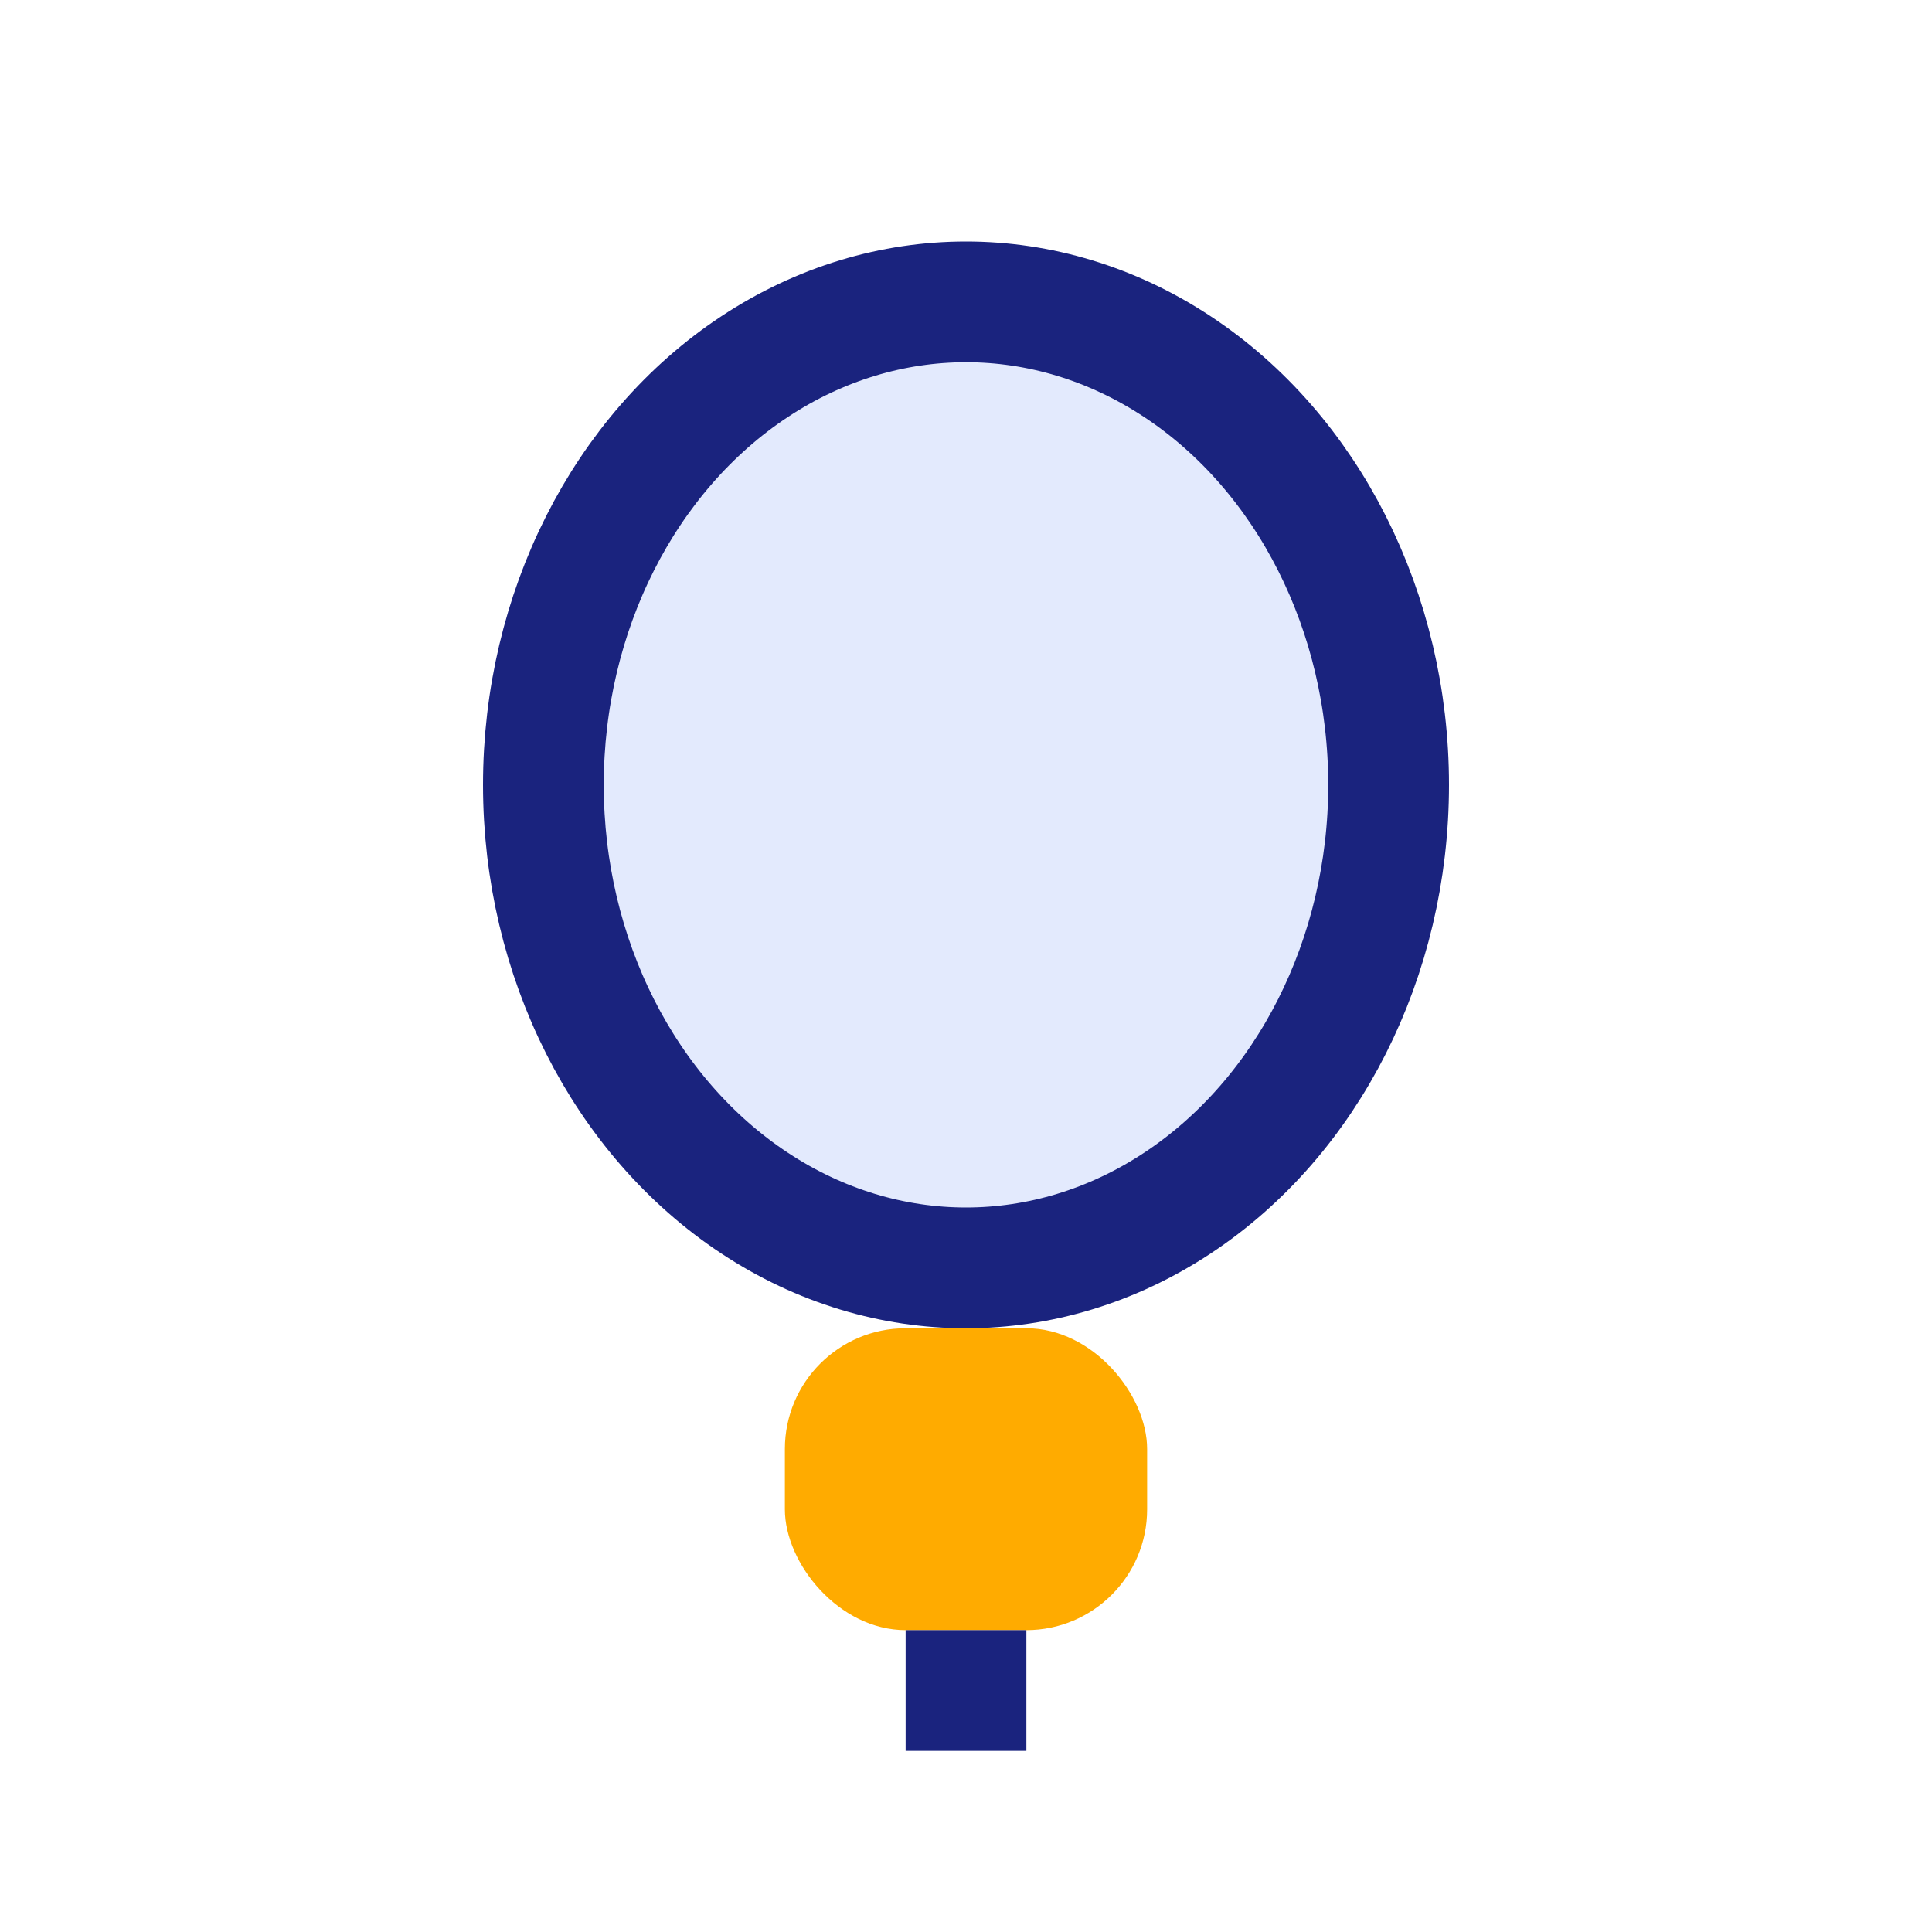
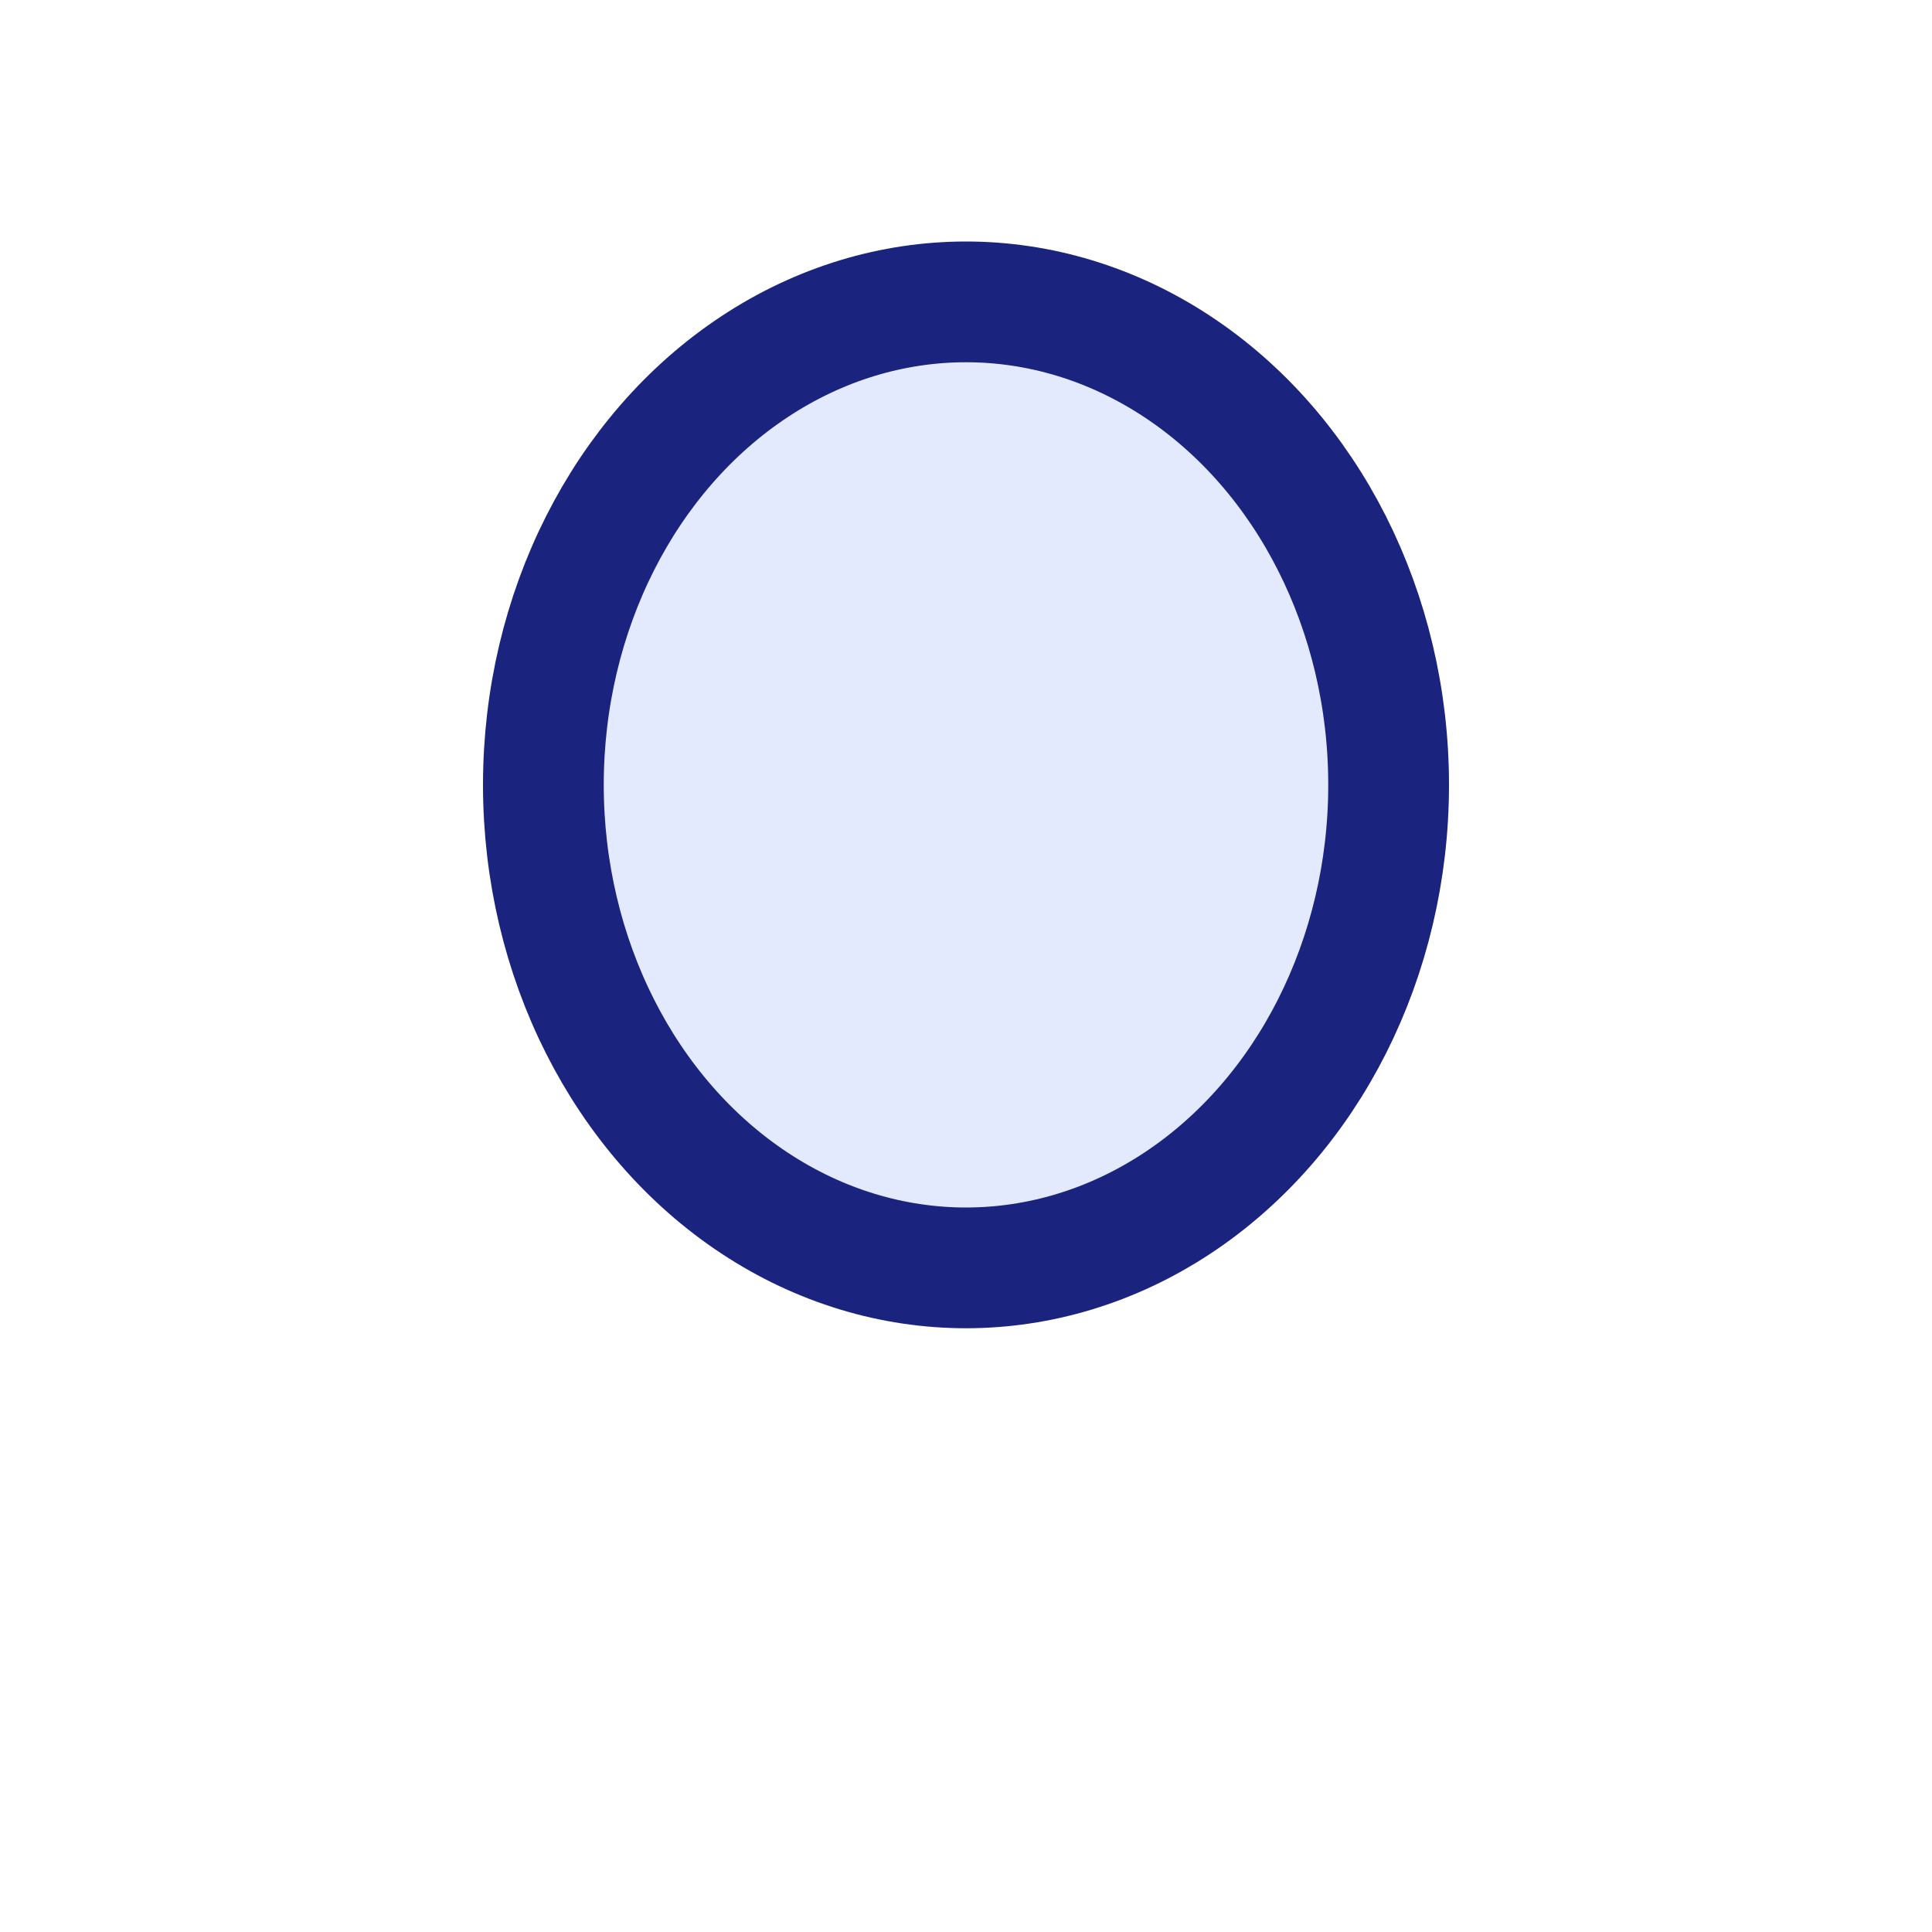
<svg xmlns="http://www.w3.org/2000/svg" width="32" height="32" viewBox="0 0 32 32">
  <ellipse cx="16" cy="13" rx="7" ry="8" fill="#E3EAFD" stroke="#1A237E" stroke-width="2" />
-   <rect x="13" y="22" width="6" height="5" rx="2" fill="#FFAB00" />
-   <path d="M16 27v2" stroke="#1A237E" stroke-width="2" />
</svg>